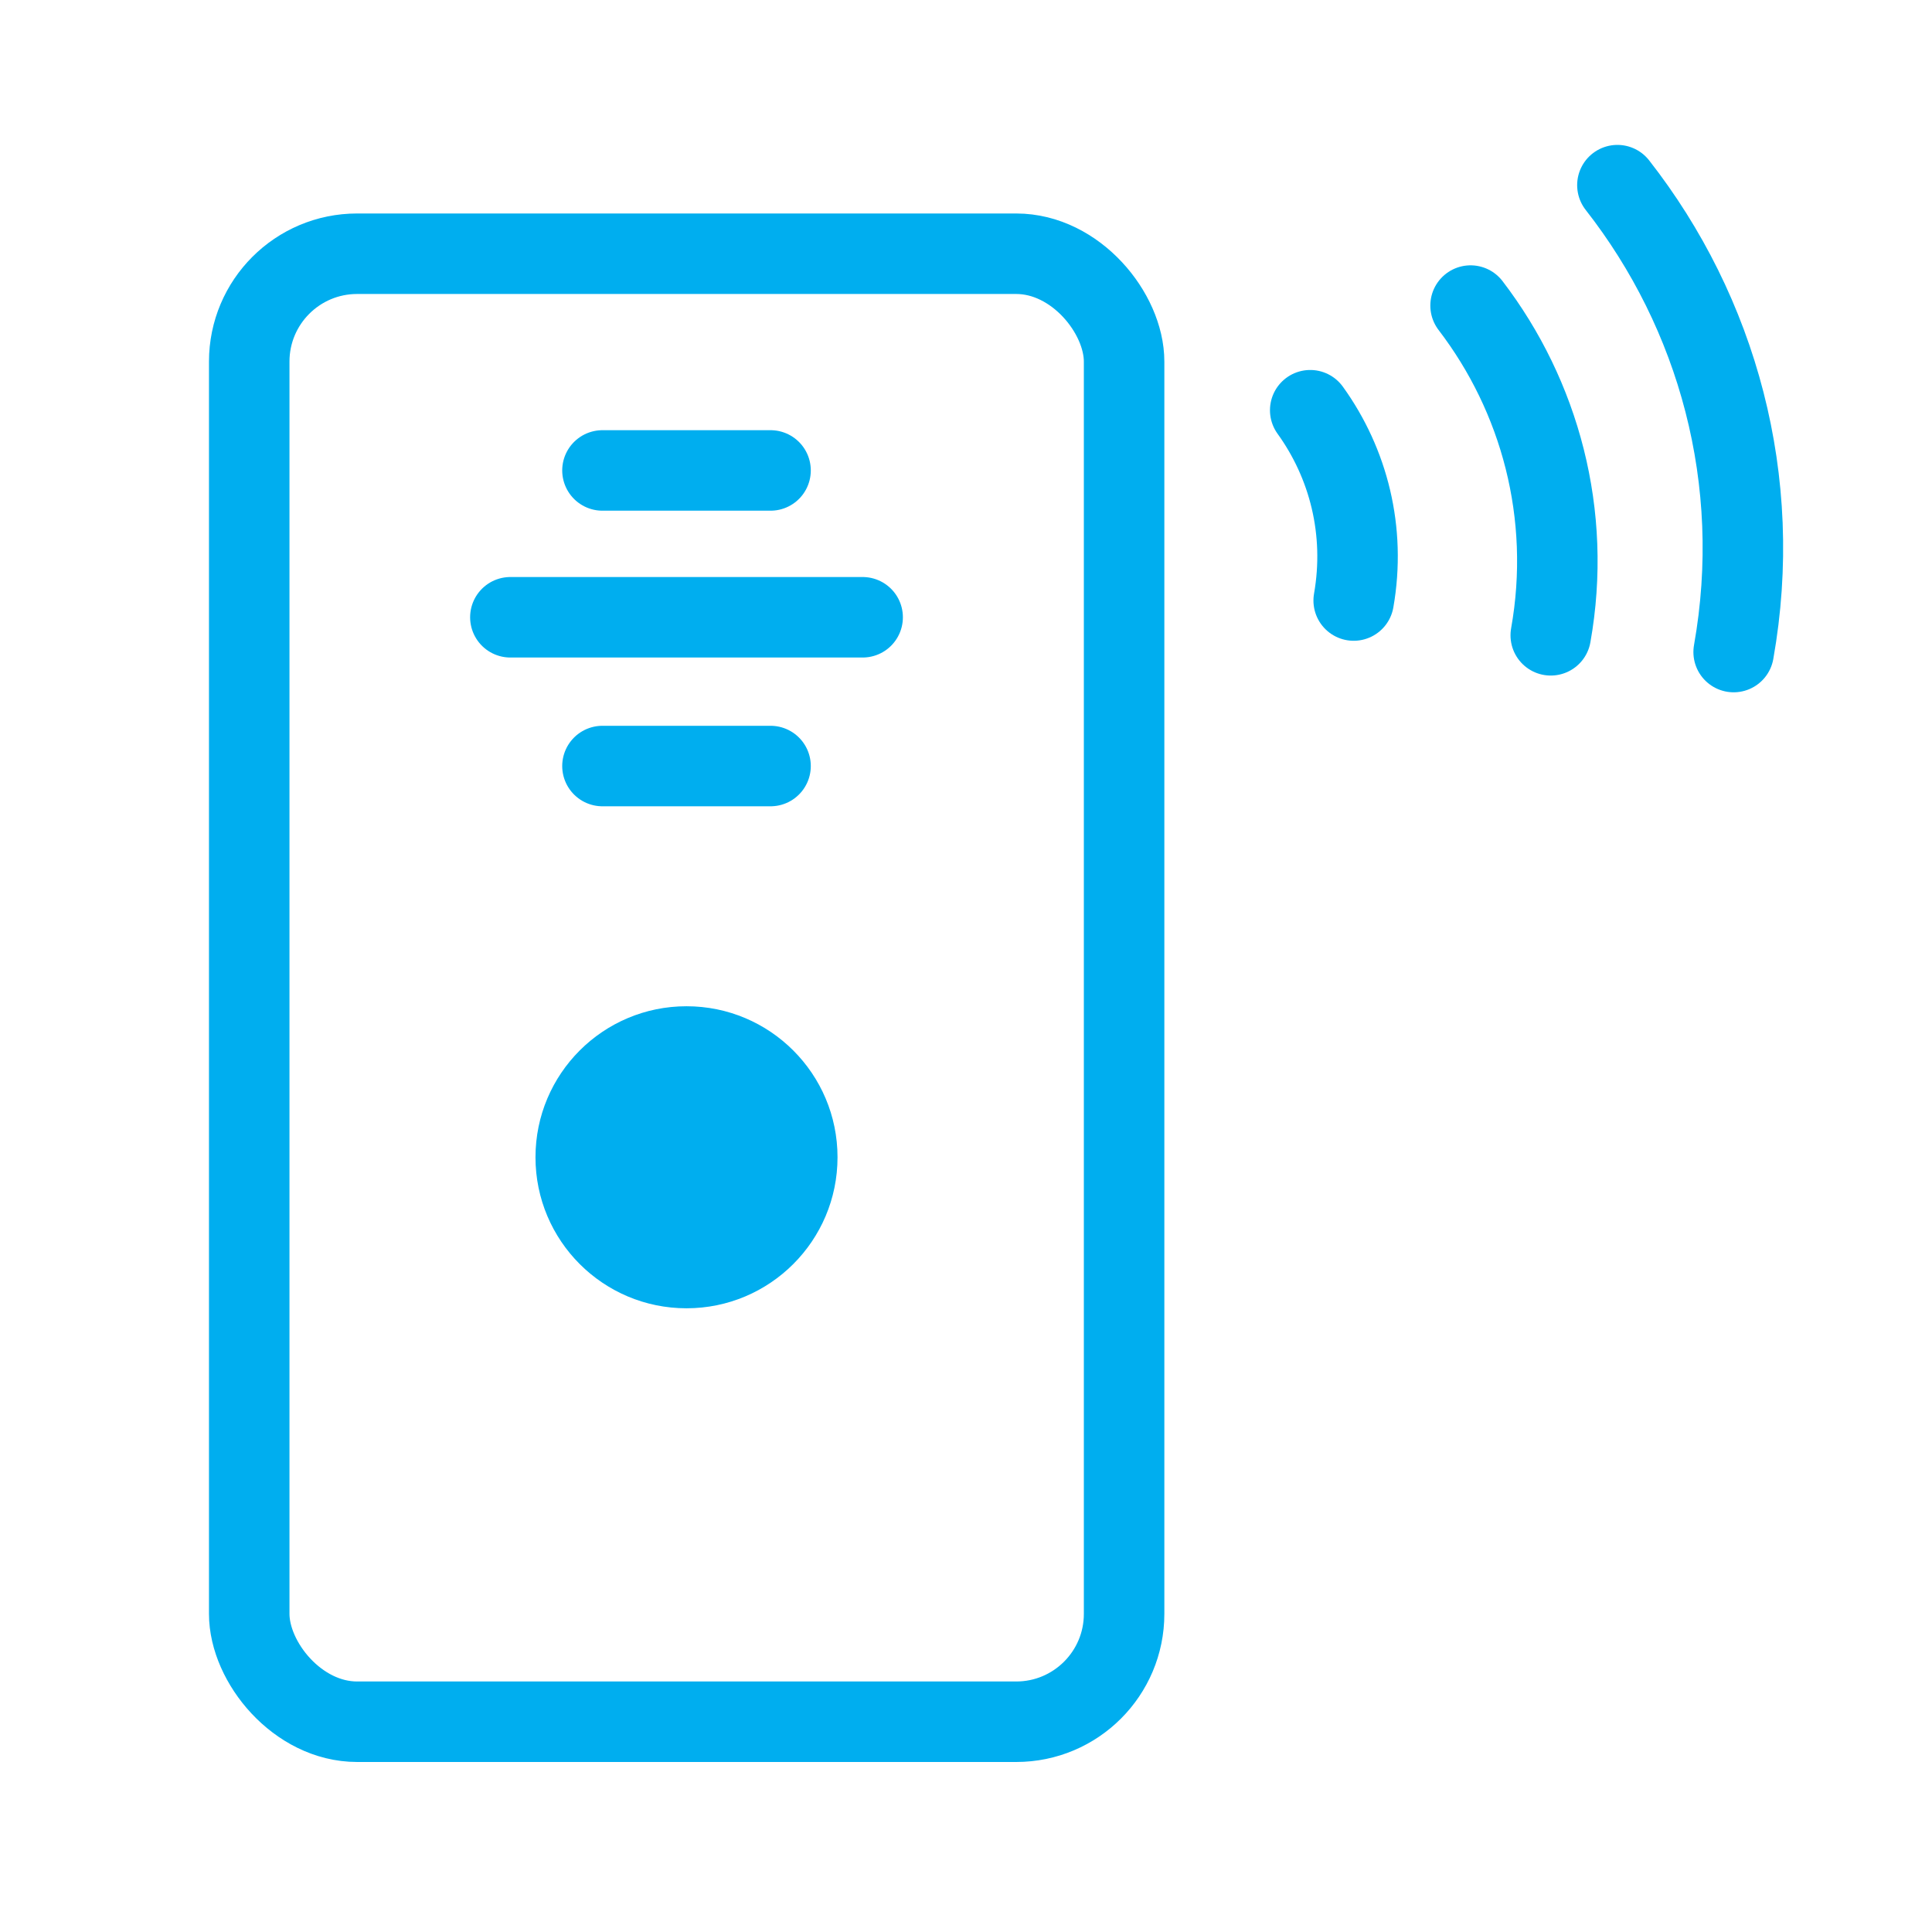
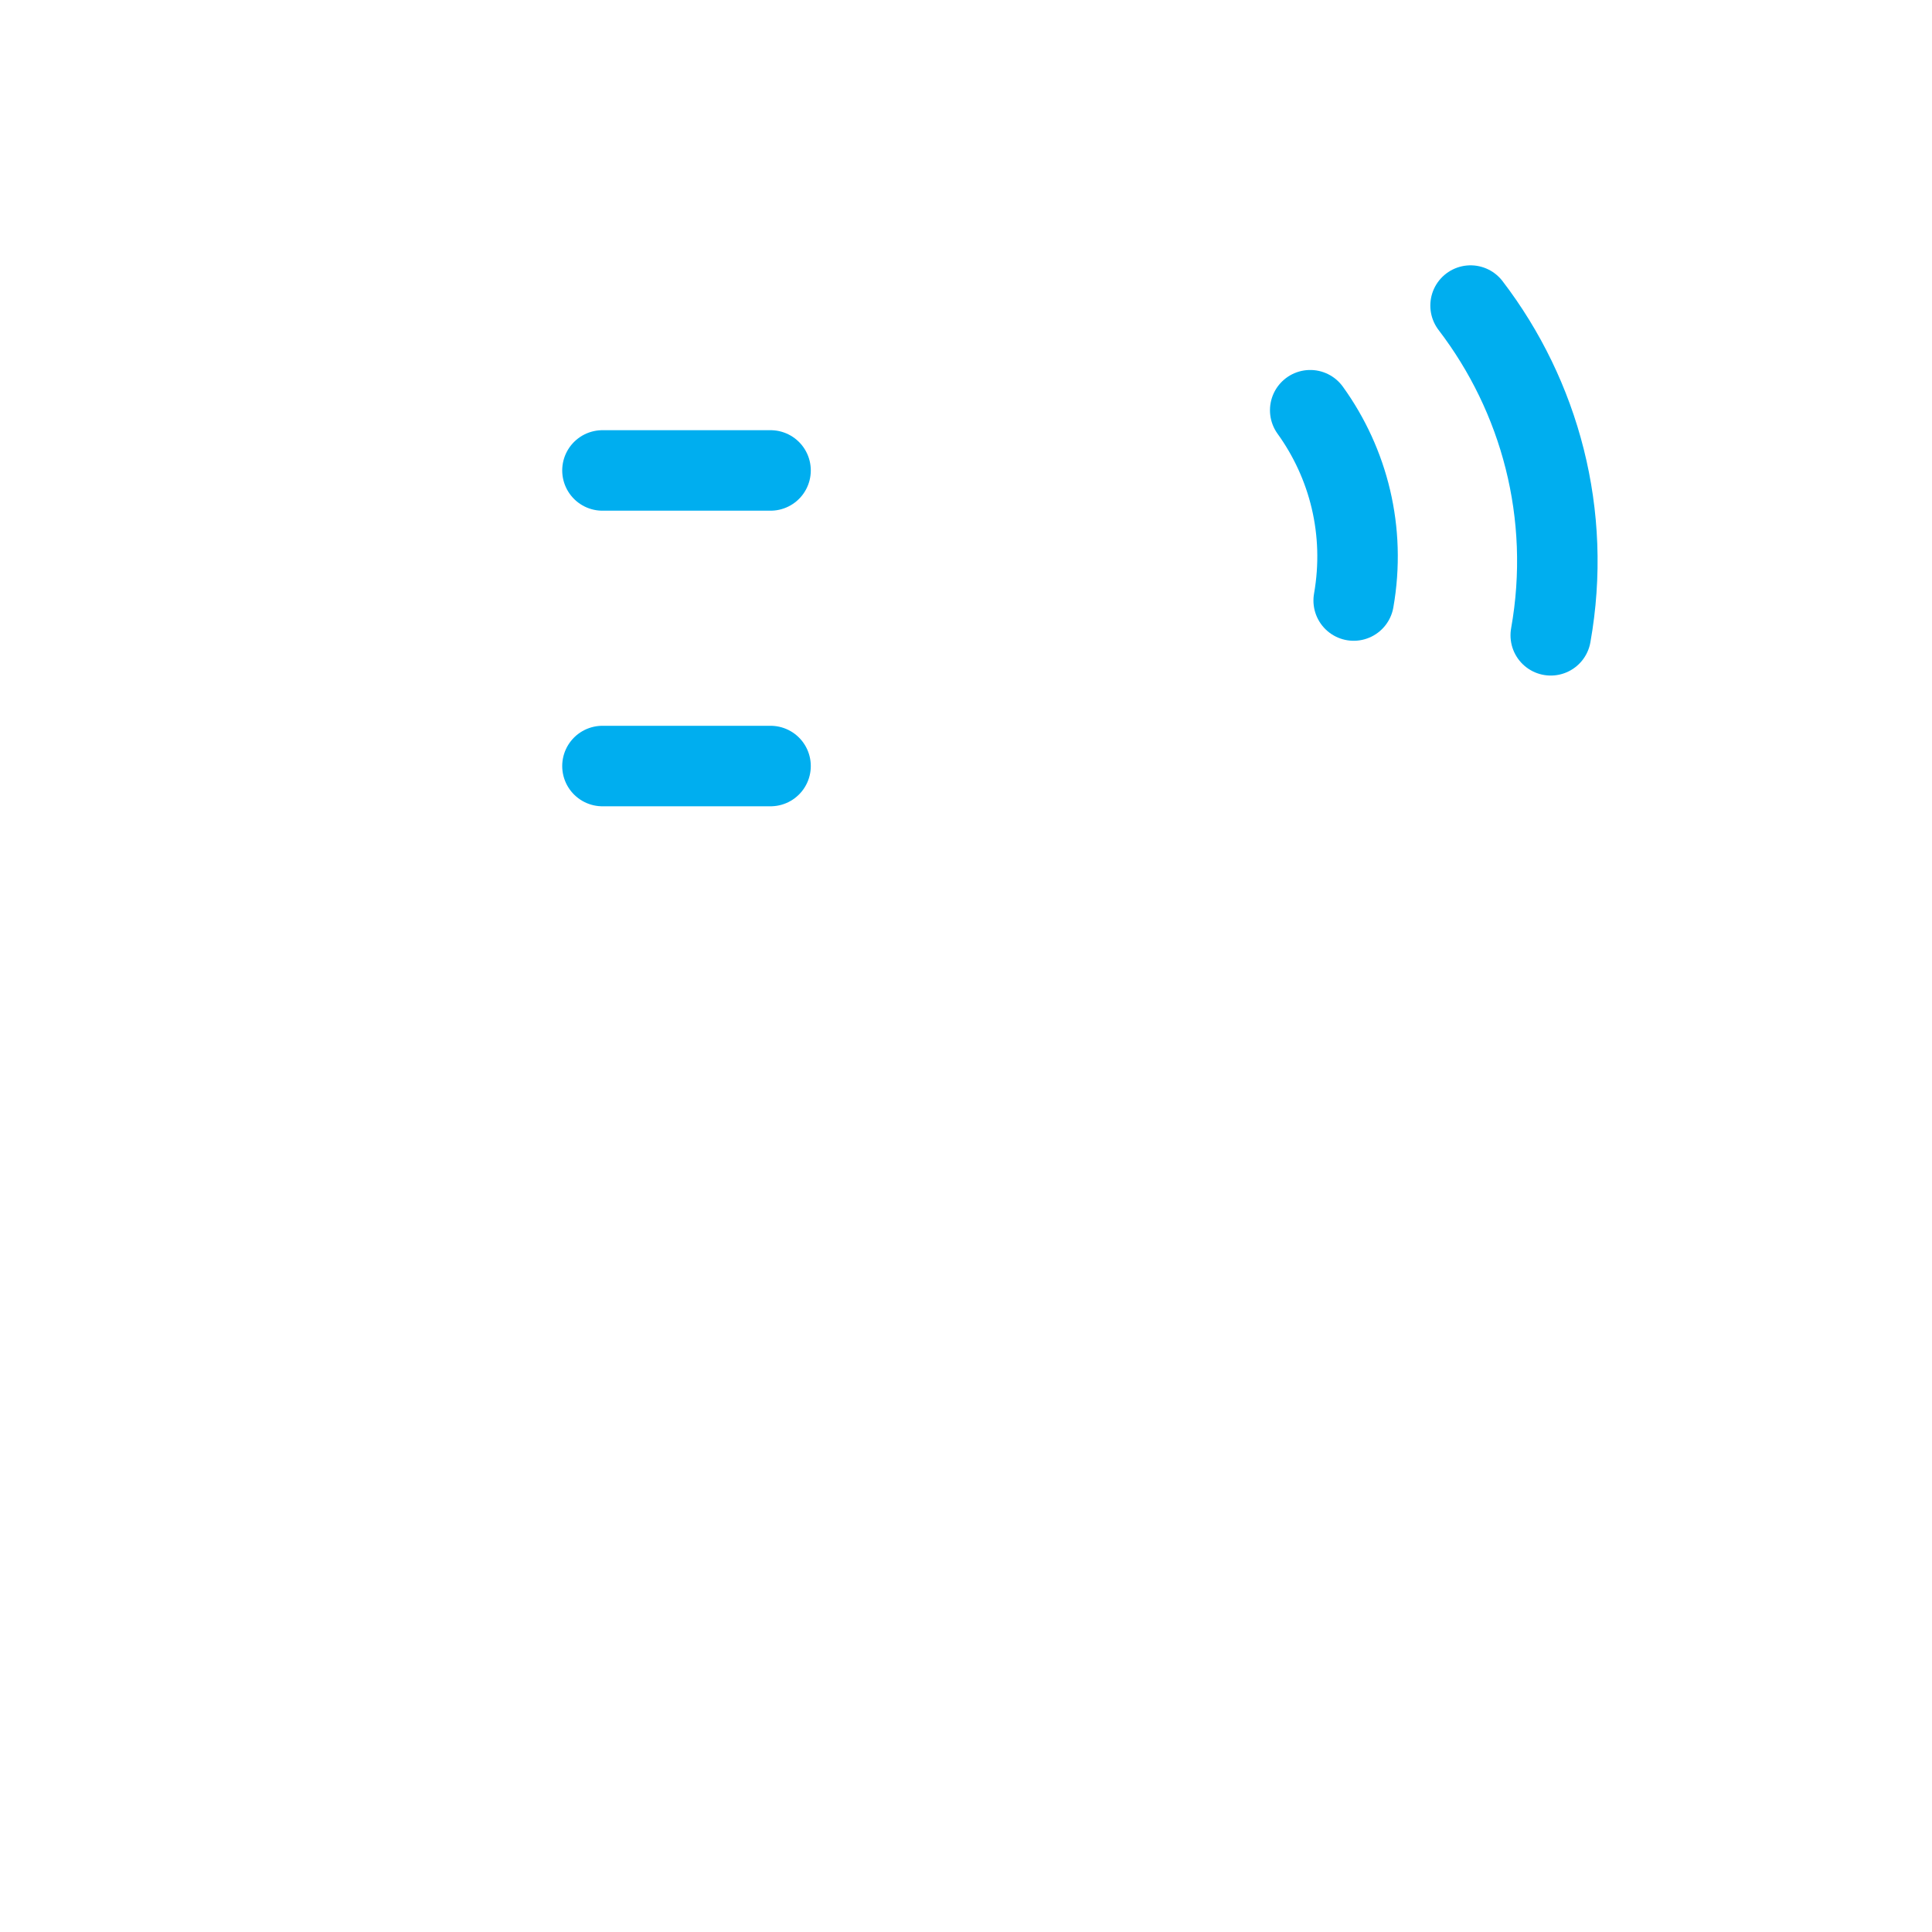
<svg xmlns="http://www.w3.org/2000/svg" data-name="Layer 4" id="Layer_4" viewBox="0 0 60 60">
  <defs>
    <style>
      .cls-1, .cls-2 {
        fill: none;
        stroke: #00aeef;
        stroke-miterlimit: 10;
        stroke-width: 2.5px;
      }

      .cls-3 {
        fill: #00aeef;
      }

      .cls-2 {
        stroke-linecap: round;
      }
    </style>
  </defs>
-   <rect class="cls-1" height="45.59" rx="3.35" ry="3.35" width="27.17" x="7.74" y="7.88" />
  <g>
    <path class="cls-2" d="M40.69,12.74c1.19,1.65,1.73,3.75,1.35,5.91" />
    <path class="cls-2" d="M45.67,9.49c2.15,2.81,3.16,6.48,2.49,10.24" />
-     <path class="cls-2" d="M50.23,5.75c3.1,3.96,4.56,9.16,3.61,14.5" />
  </g>
  <line class="cls-2" x1="18.71" x2="23.93" y1="14.61" y2="14.61" />
-   <line class="cls-2" x1="15.85" x2="26.79" y1="19.17" y2="19.17" />
  <line class="cls-2" x1="18.71" x2="23.93" y1="23.79" y2="23.79" />
-   <circle class="cls-3" cx="21.32" cy="35.94" r="4.69" />
</svg>